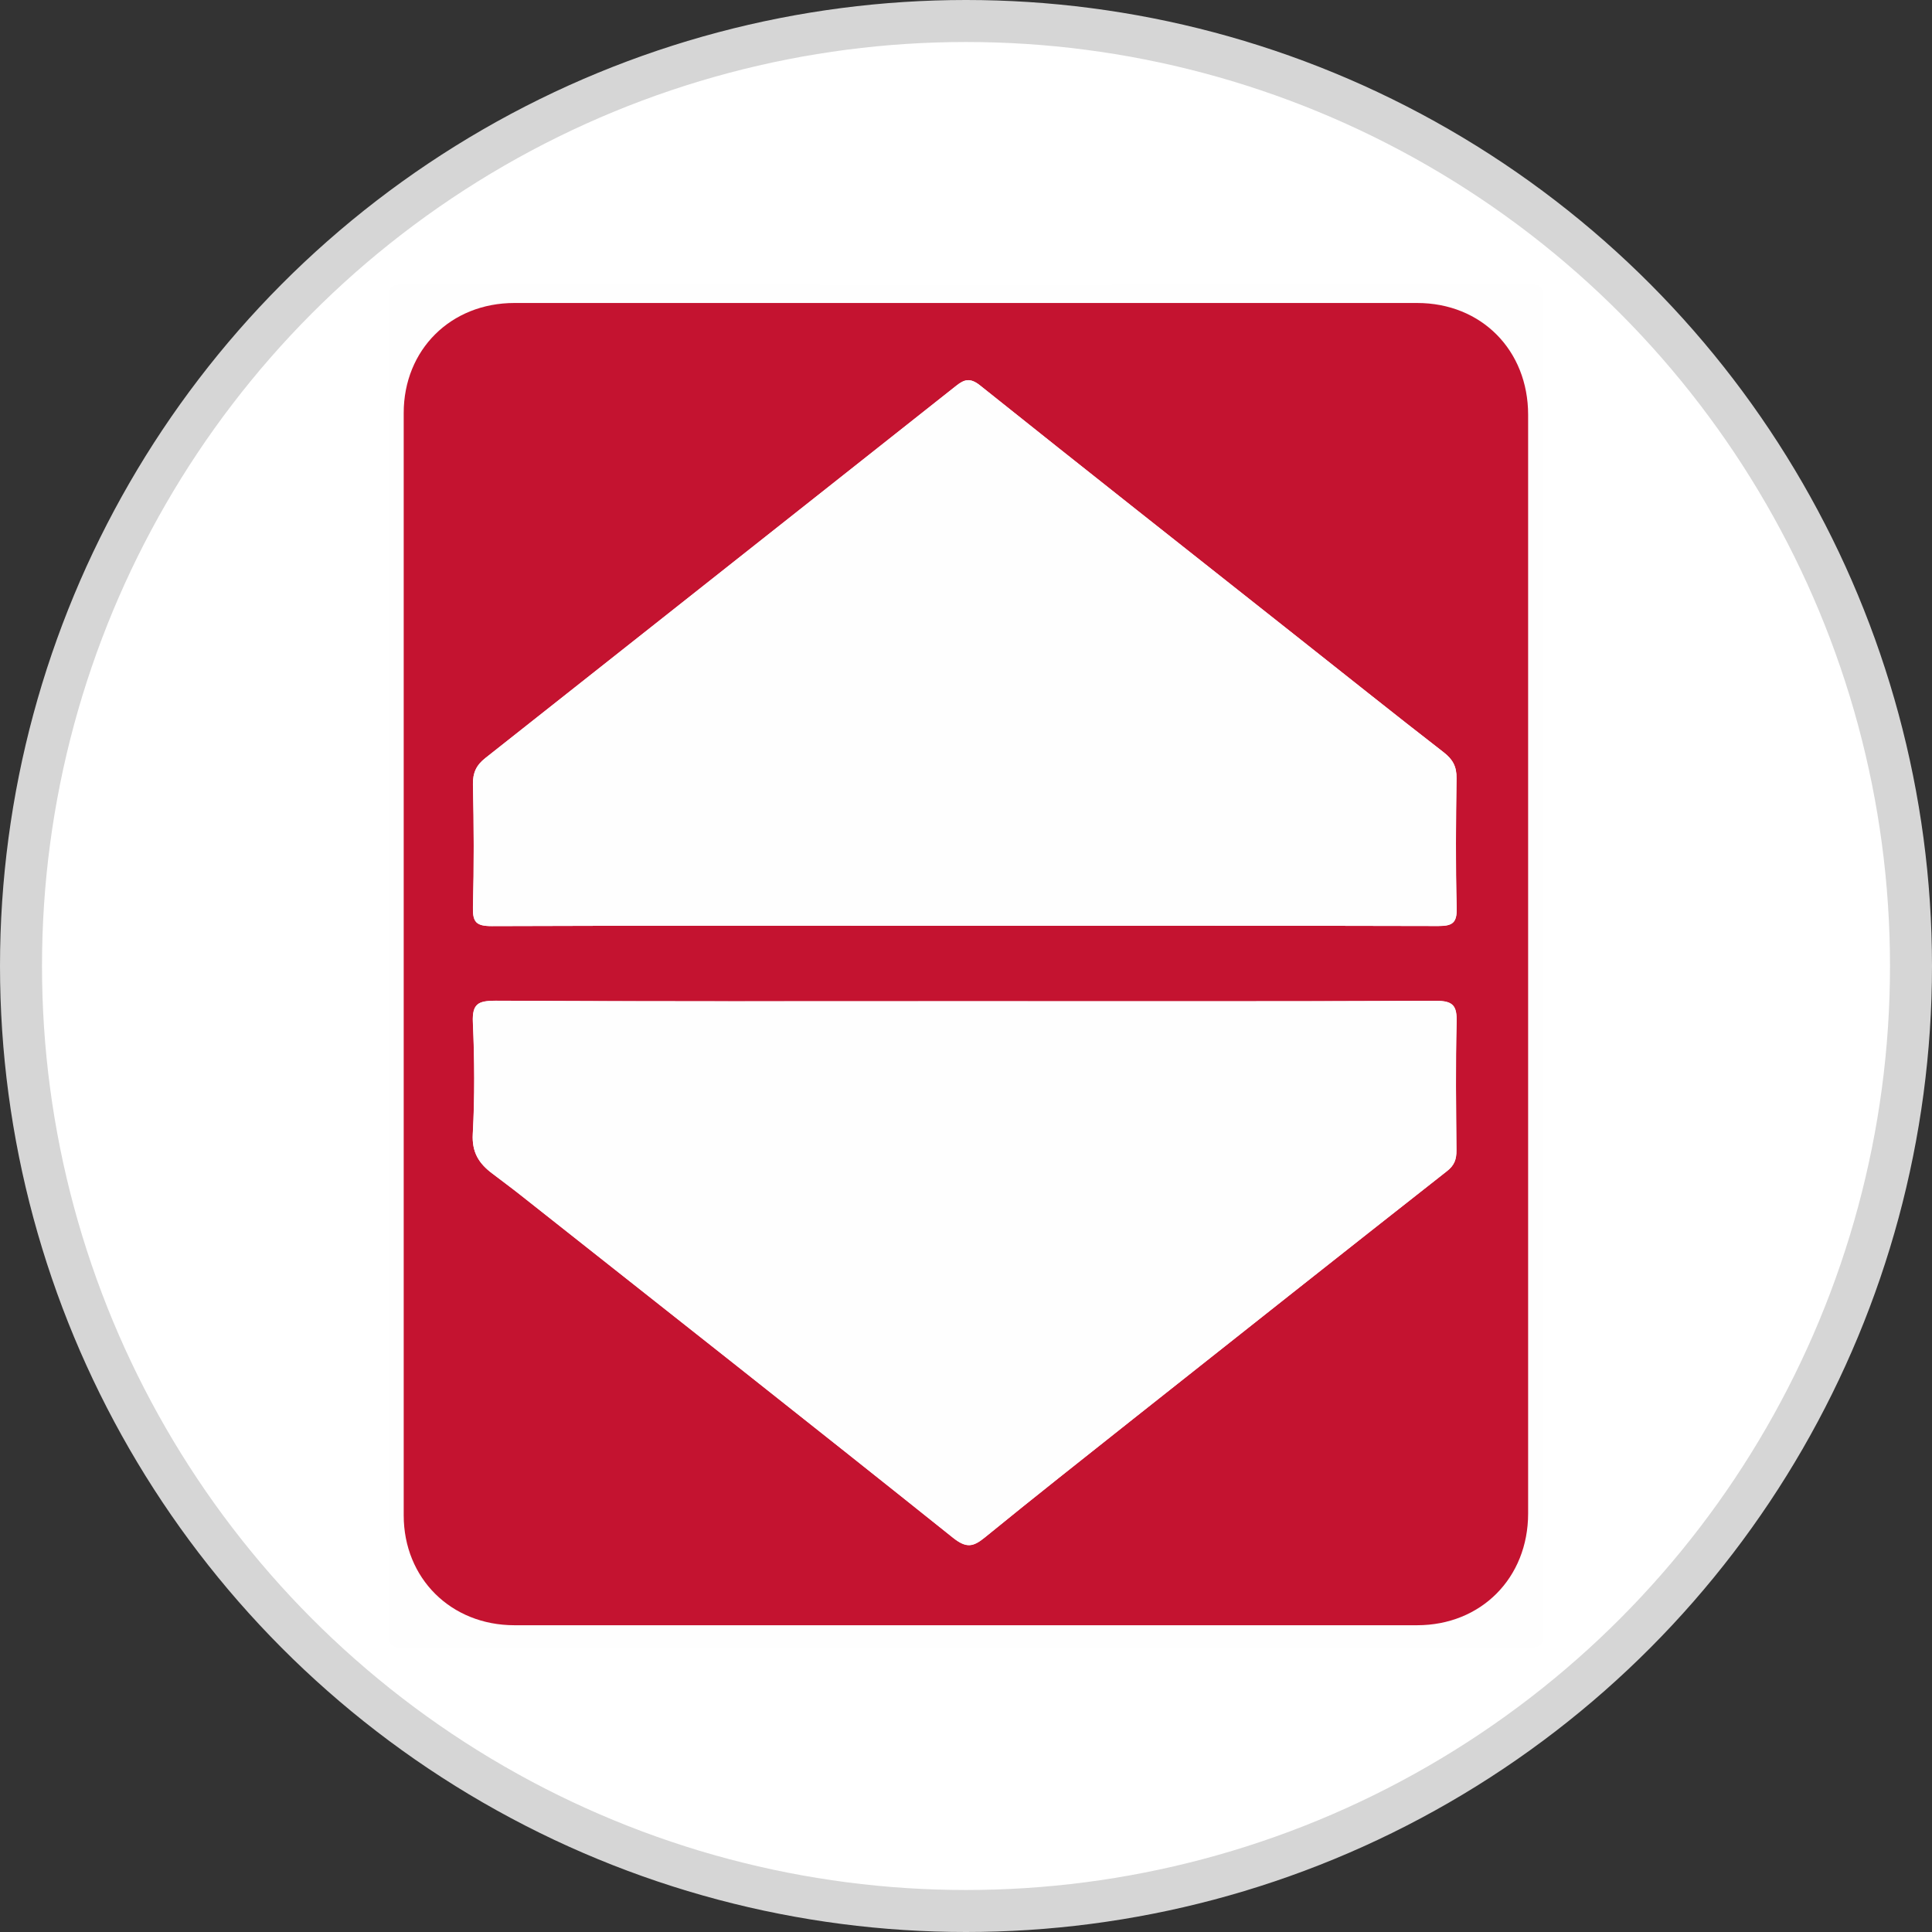
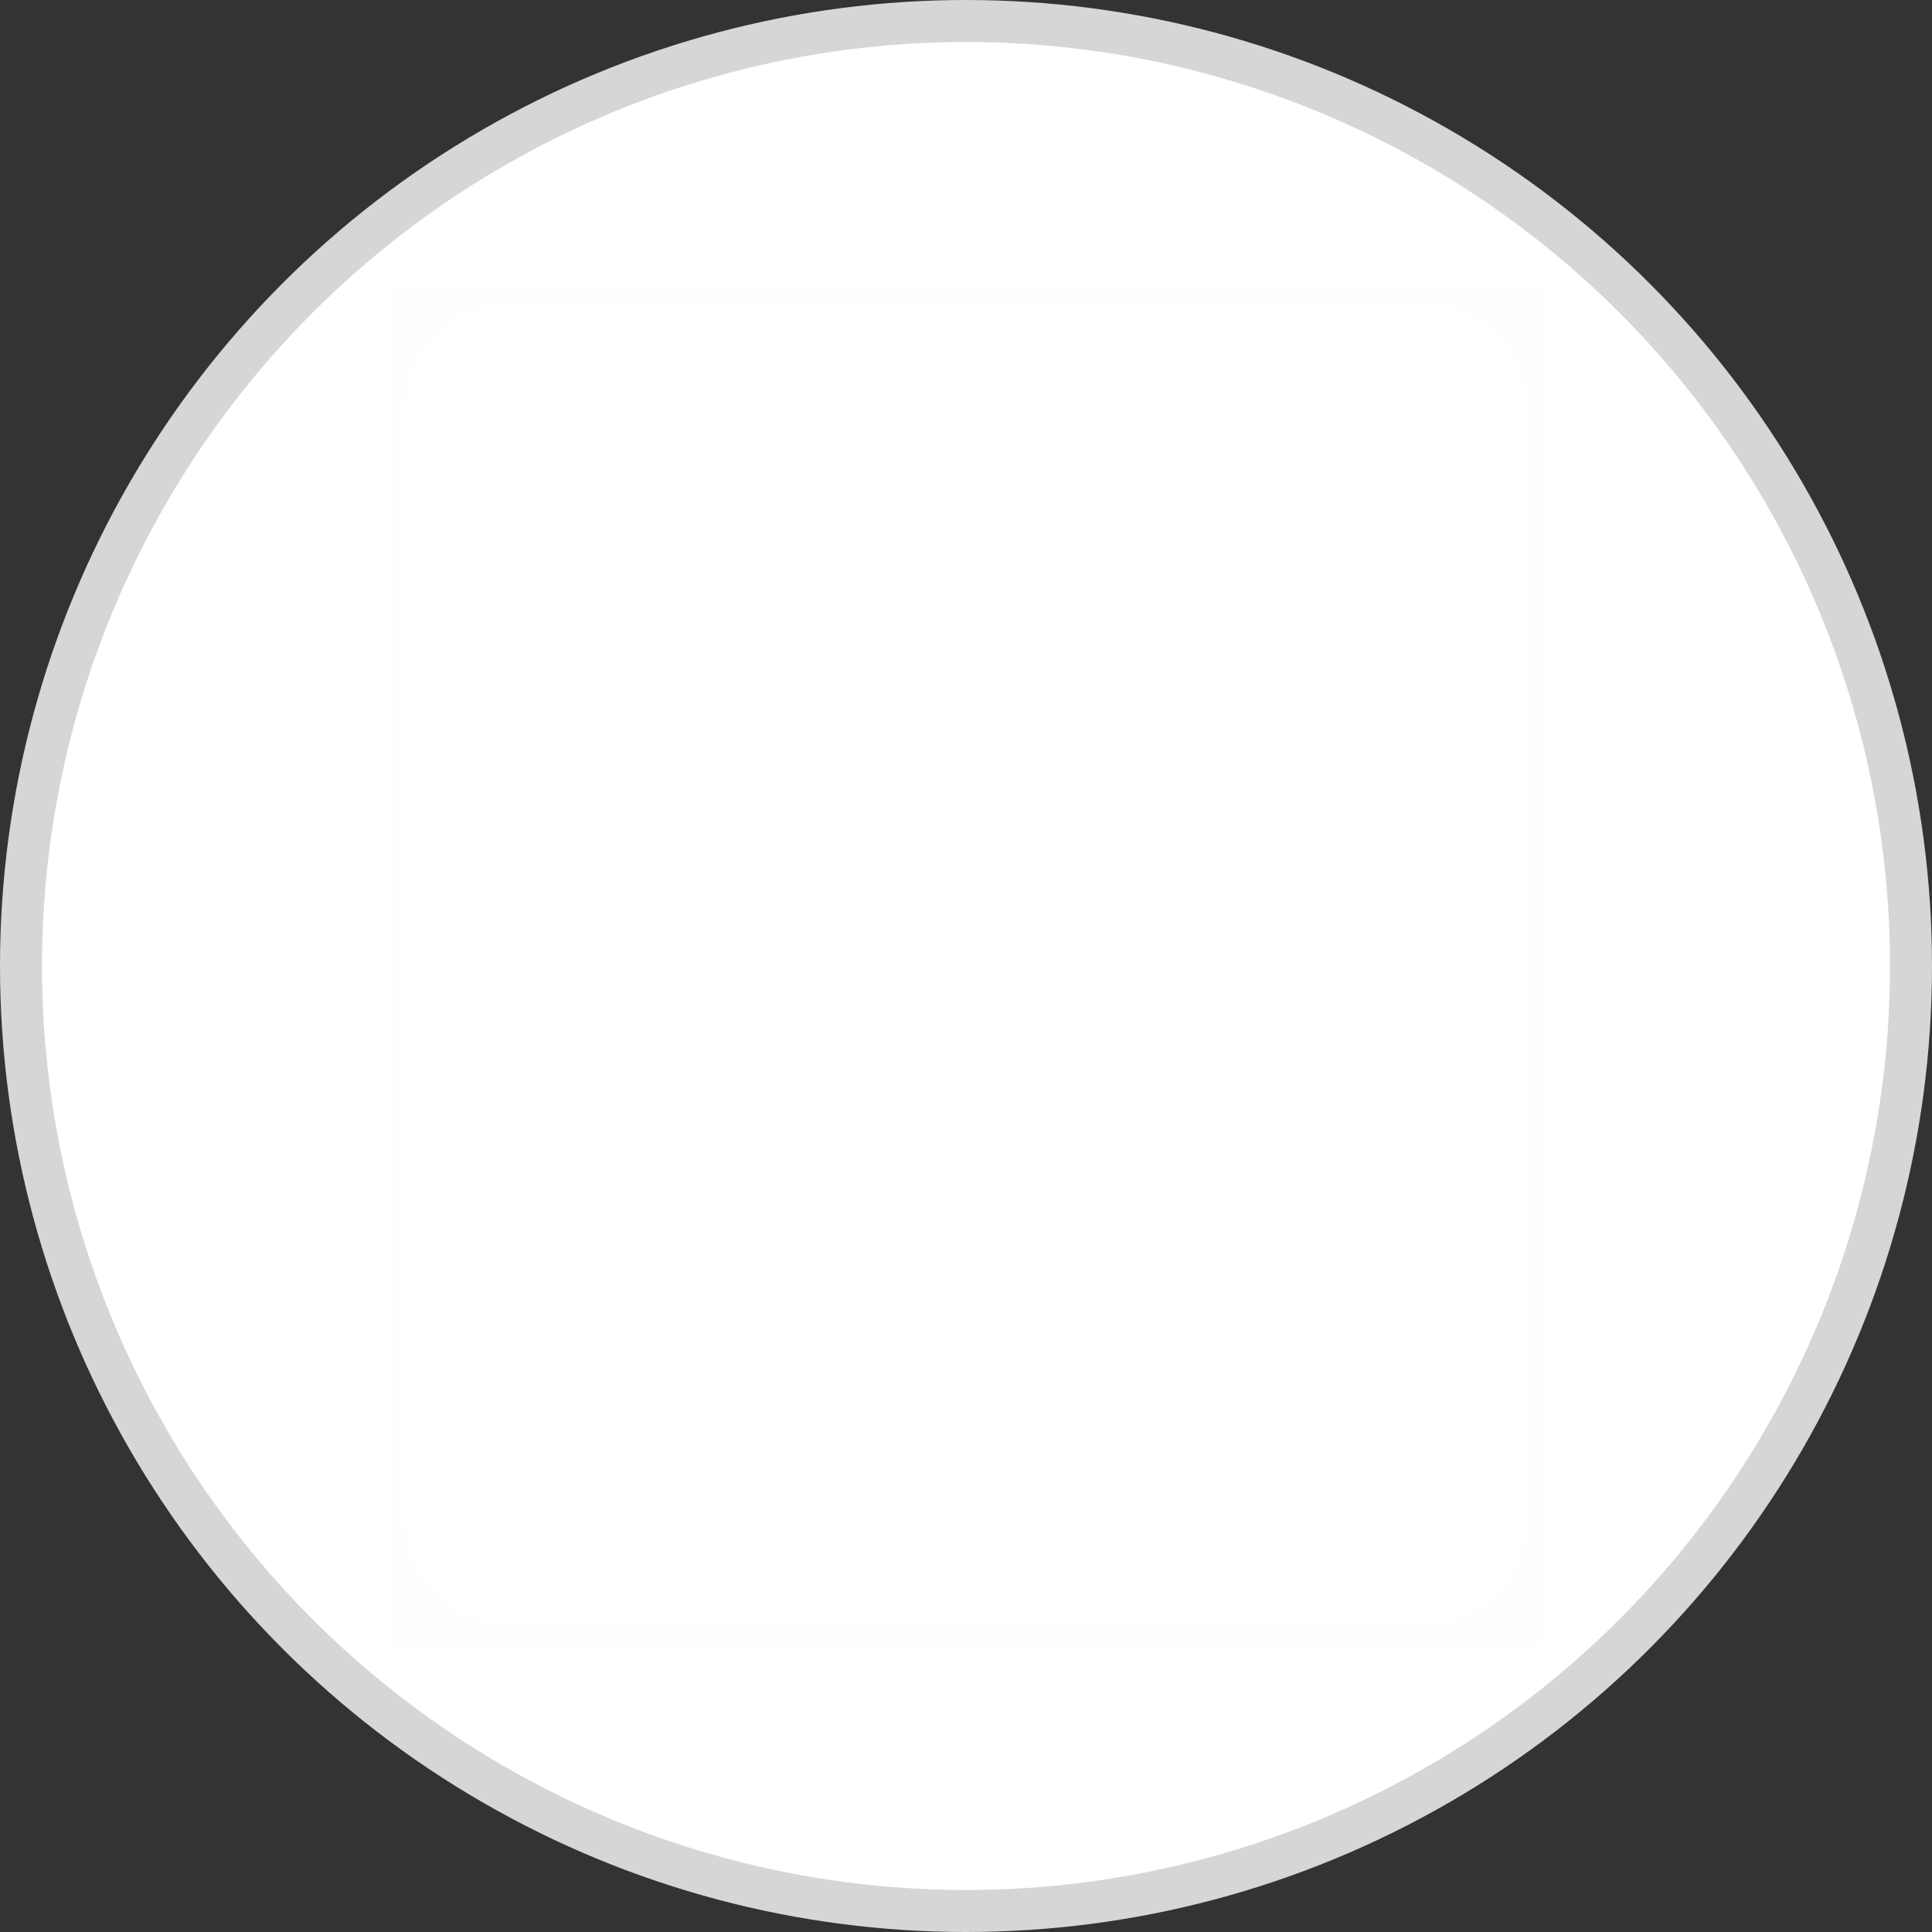
<svg xmlns="http://www.w3.org/2000/svg" version="1.1" id="Layer_1" x="0px" y="0px" width="23px" height="23px" viewBox="0 0 23 23" enable-background="new 0 0 23 23" xml:space="preserve">
  <rect x="0" y="0" width="23" height="23" fill="#333333" stroke="none" />
  <circle fill="#FFFFFF" stroke="#D6D6D6" stroke-width="0.5" stroke-miterlimit="10" cx="11.5" cy="11.5" r="11.25" />
  <g>
    <path fill="#FEFEFE" d="M18.367,11.499c0,2.645-0.001,5.289,0.004,7.933c0,0.142-0.019,0.184-0.175,0.183   c-4.468-0.005-8.936-0.005-13.403,0c-0.141,0-0.164-0.038-0.164-0.169c0.003-5.297,0.003-10.592,0-15.888   c0-0.127,0.017-0.171,0.162-0.171c4.475,0.005,8.95,0.005,13.425,0c0.136,0,0.153,0.035,0.153,0.159   C18.366,6.196,18.367,8.848,18.367,11.499z M4.806,11.479c0,2.187,0,4.375,0,6.561c0,0.75,0.562,1.309,1.318,1.309   c3.583,0,7.164,0,10.746,0c0.763,0,1.322-0.563,1.322-1.331c0-4.36,0-8.72,0-13.079c0-0.769-0.558-1.331-1.321-1.331   c-3.582,0-7.164,0-10.747,0c-0.759,0-1.318,0.556-1.318,1.31C4.806,7.104,4.806,9.292,4.806,11.479z" />
-     <path fill-rule="evenodd" clip-rule="evenodd" fill="#C41330" d="M4.806,11.479c0-2.188,0-4.375,0-6.562   c0-0.753,0.56-1.31,1.318-1.31c3.583,0,7.165,0,10.747,0c0.764,0,1.321,0.562,1.321,1.331c0,4.359,0,8.719,0,13.079   c0,0.768-0.56,1.331-1.322,1.331c-3.582,0-7.164,0-10.746,0c-0.756,0-1.318-0.559-1.318-1.309   C4.806,15.854,4.806,13.666,4.806,11.479z M11.478,11.021c1.882,0,3.764-0.002,5.646,0.003c0.166,0,0.222-0.036,0.218-0.212   c-0.014-0.516-0.009-1.032-0.002-1.547c0.002-0.138-0.043-0.223-0.152-0.308c-0.6-0.464-1.191-0.939-1.787-1.409   c-1.246-0.986-2.494-1.969-3.735-2.961c-0.116-0.092-0.187-0.069-0.28,0.004c-0.555,0.439-1.11,0.878-1.665,1.317   C8.406,6.947,7.093,7.987,5.778,9.025c-0.104,0.082-0.15,0.173-0.147,0.313c0.011,0.487,0.013,0.974,0,1.46   c-0.005,0.179,0.038,0.227,0.223,0.227C7.728,11.018,9.603,11.021,11.478,11.021z M11.496,11.92c-1.867,0-3.733,0.003-5.6-0.005   c-0.201,0-0.276,0.034-0.267,0.256c0.02,0.441,0.023,0.887-0.001,1.328c-0.012,0.222,0.075,0.354,0.232,0.472   c0.115,0.088,0.231,0.173,0.343,0.262c1.717,1.357,3.436,2.71,5.144,4.076c0.156,0.123,0.236,0.109,0.374-0.003   c0.582-0.475,1.171-0.939,1.76-1.406c1.245-0.985,2.49-1.972,3.739-2.953c0.095-0.072,0.119-0.145,0.118-0.252   c-0.004-0.509-0.011-1.018,0.002-1.526c0.005-0.191-0.039-0.254-0.245-0.253C15.229,11.923,13.361,11.919,11.496,11.92z" />
-     <path fill-rule="evenodd" clip-rule="evenodd" fill="#FEFEFE" d="M11.478,11.021c-1.875,0-3.75-0.003-5.625,0.004   c-0.185,0-0.228-0.047-0.223-0.227c0.013-0.486,0.011-0.974,0-1.46c-0.003-0.14,0.042-0.231,0.147-0.313   c1.315-1.038,2.628-2.078,3.943-3.117c0.555-0.439,1.11-0.877,1.665-1.317c0.093-0.074,0.164-0.097,0.28-0.004   c1.241,0.992,2.489,1.975,3.735,2.961c0.596,0.47,1.188,0.945,1.787,1.409c0.109,0.085,0.154,0.17,0.152,0.308   c-0.007,0.516-0.012,1.032,0.002,1.547c0.004,0.176-0.052,0.212-0.218,0.212C15.241,11.019,13.359,11.021,11.478,11.021z" />
-     <path fill-rule="evenodd" clip-rule="evenodd" fill="#FEFEFE" d="M11.496,11.919c1.866,0,3.733,0.004,5.6-0.005   c0.206-0.001,0.25,0.062,0.245,0.253c-0.013,0.509-0.006,1.018-0.002,1.526c0.001,0.107-0.023,0.18-0.118,0.252   c-1.249,0.981-2.494,1.968-3.739,2.953c-0.589,0.467-1.178,0.932-1.76,1.406c-0.138,0.112-0.218,0.126-0.374,0.003   c-1.708-1.366-3.427-2.719-5.144-4.076c-0.112-0.089-0.228-0.174-0.343-0.262c-0.157-0.117-0.245-0.25-0.232-0.472   c0.024-0.441,0.021-0.887,0.001-1.328c-0.01-0.222,0.066-0.256,0.267-0.256C7.762,11.923,9.628,11.92,11.496,11.919z" />
  </g>
</svg>